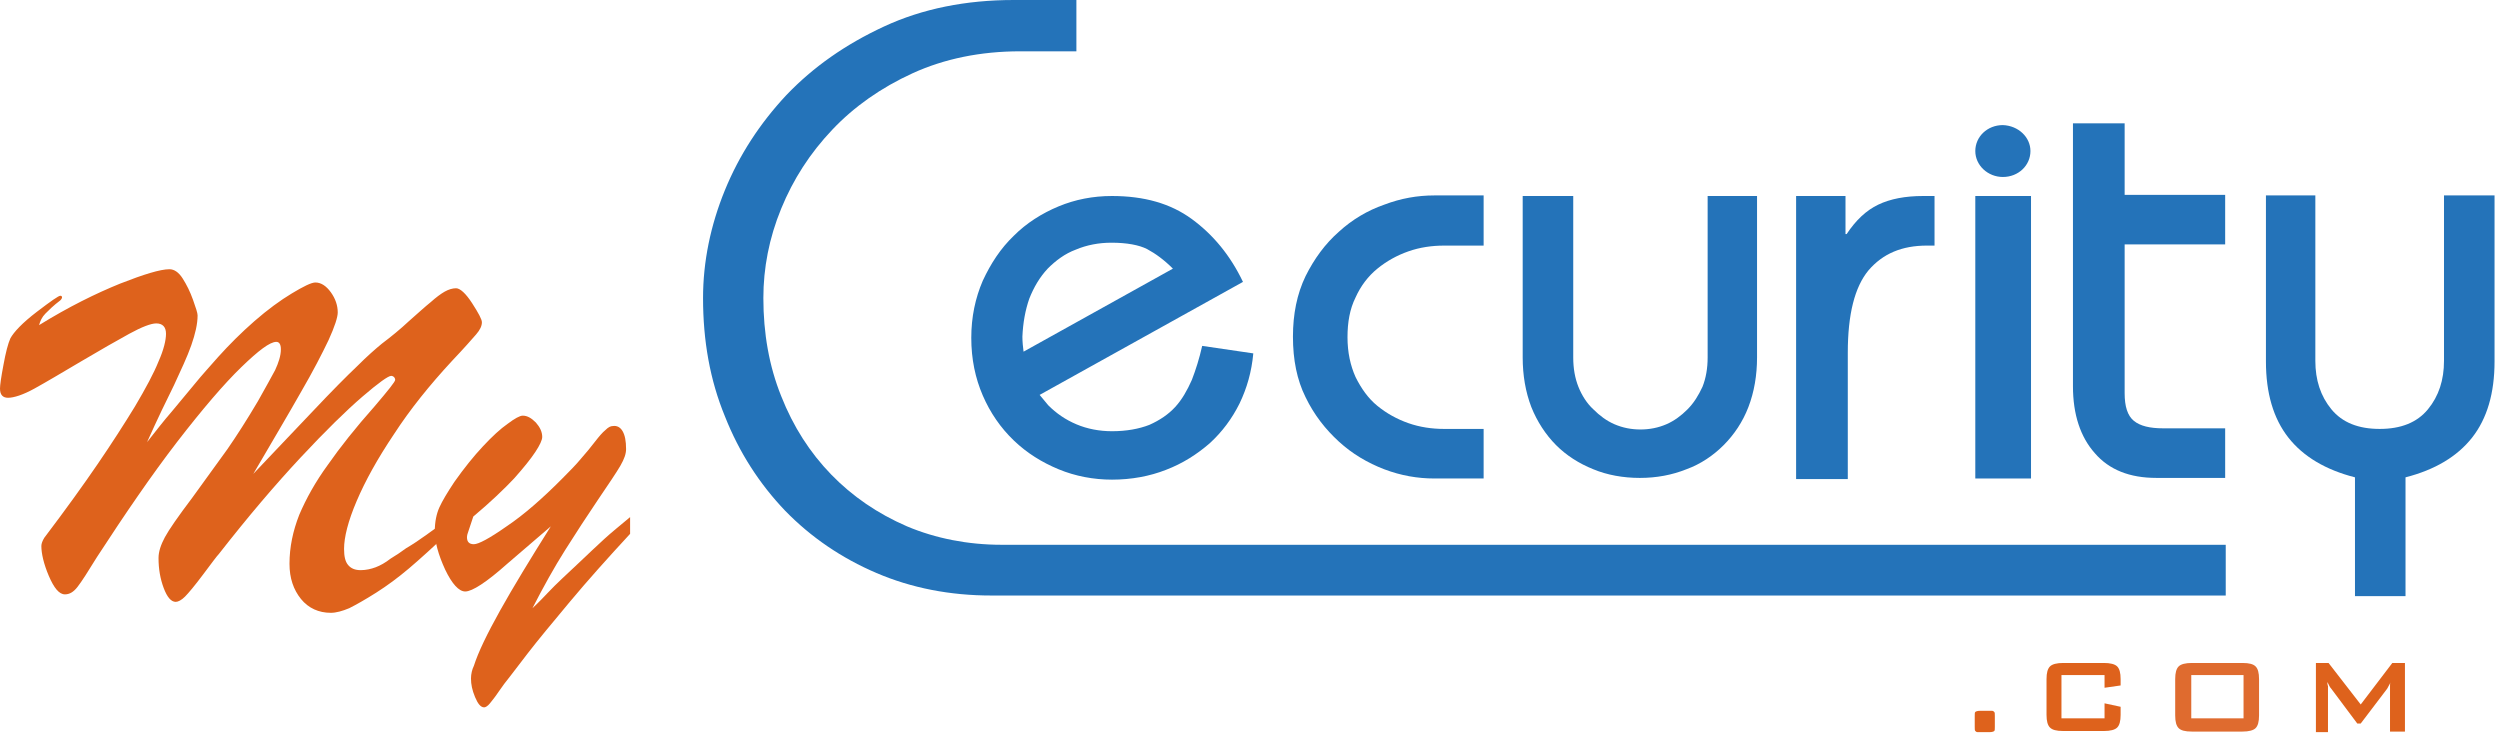
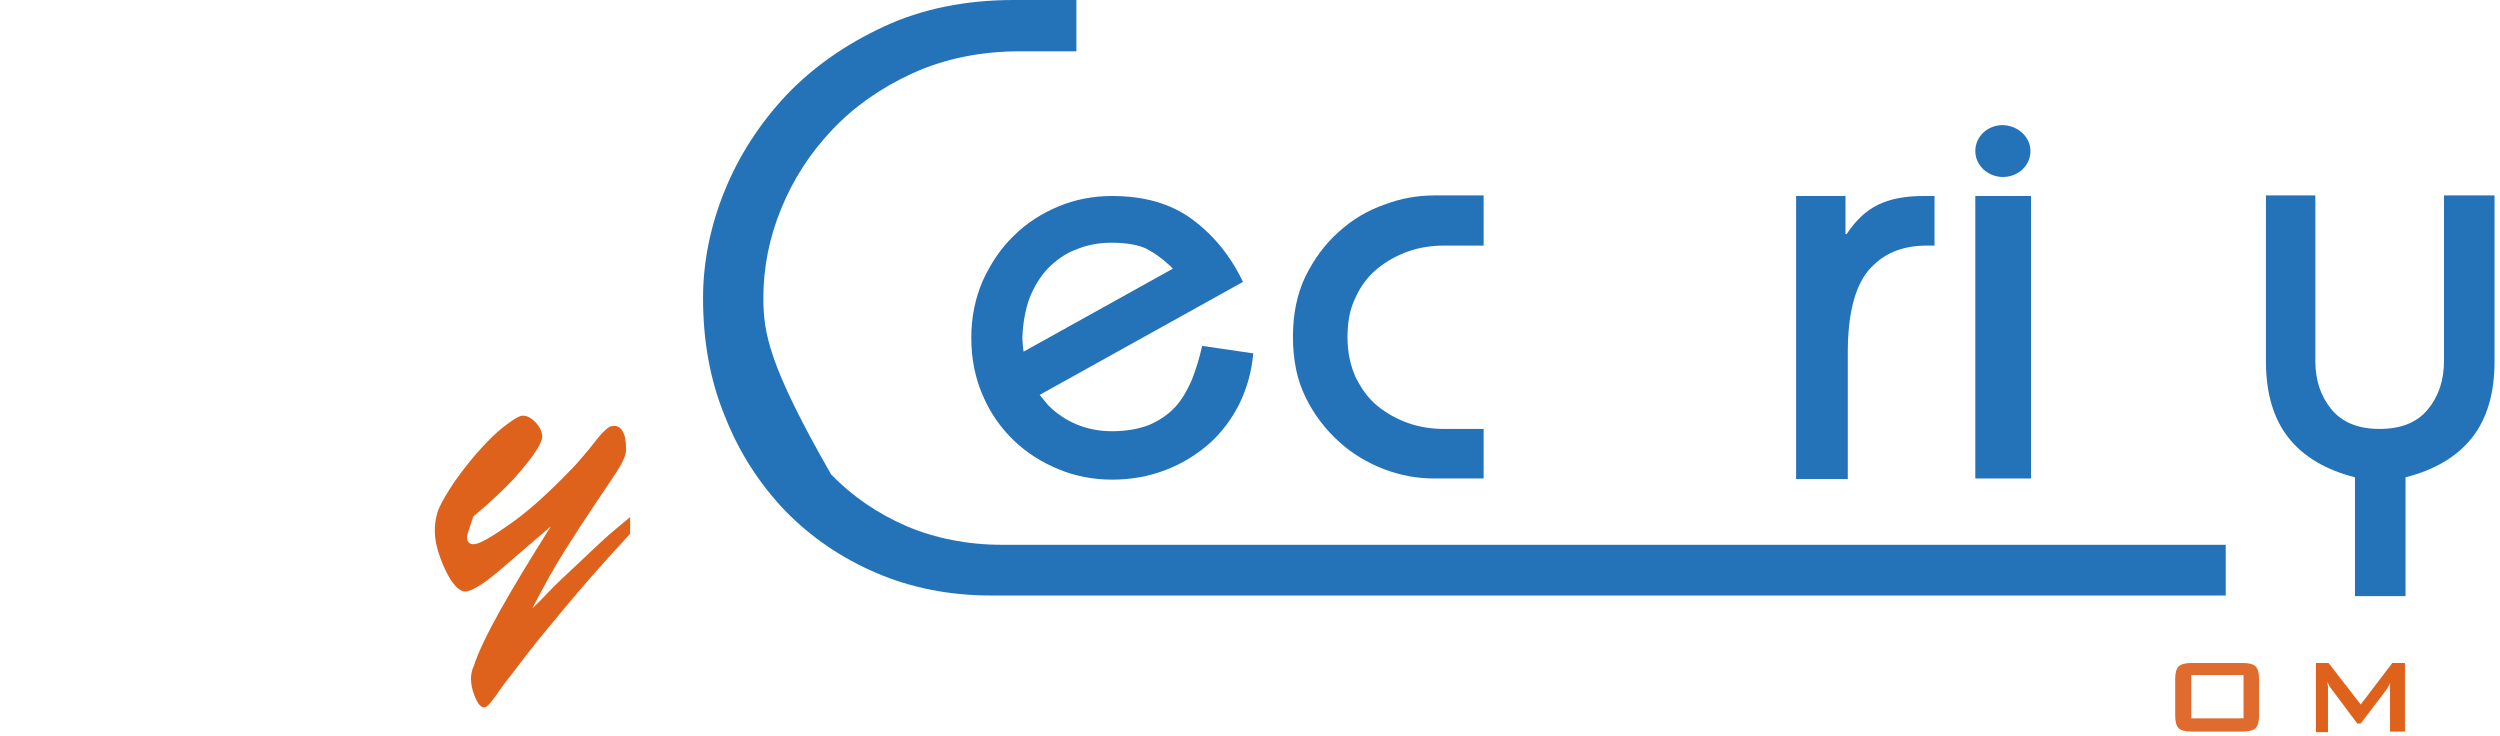
<svg xmlns="http://www.w3.org/2000/svg" width="197" height="58" viewBox="0 0 197 58" fill="none">
-   <path d="M78.936 42.929C76.266 42.929 73.731 42.429 71.468 41.475C69.159 40.476 67.168 39.113 65.493 37.387C63.819 35.661 62.506 33.617 61.556 31.209C60.605 28.847 60.153 26.257 60.153 23.486C60.153 21.124 60.605 18.762 61.556 16.445C62.506 14.128 63.819 12.084 65.584 10.221C67.304 8.404 69.431 6.905 71.92 5.769C74.41 4.634 77.261 4.043 80.384 4.043H84.82V0H79.886C76.13 0 72.69 0.681 69.657 2.09C66.625 3.498 64.09 5.27 61.963 7.496C59.881 9.722 58.252 12.22 57.12 14.991C55.988 17.762 55.4 20.624 55.4 23.486C55.4 26.848 55.943 29.937 57.12 32.799C58.252 35.661 59.836 38.114 61.872 40.249C63.909 42.339 66.308 43.974 69.069 45.155C71.83 46.336 74.862 46.927 78.121 46.927H175.388V42.929H78.936Z" fill="#2473B9" />
+   <path d="M78.936 42.929C76.266 42.929 73.731 42.429 71.468 41.475C69.159 40.476 67.168 39.113 65.493 37.387C60.605 28.847 60.153 26.257 60.153 23.486C60.153 21.124 60.605 18.762 61.556 16.445C62.506 14.128 63.819 12.084 65.584 10.221C67.304 8.404 69.431 6.905 71.92 5.769C74.41 4.634 77.261 4.043 80.384 4.043H84.82V0H79.886C76.13 0 72.69 0.681 69.657 2.09C66.625 3.498 64.09 5.27 61.963 7.496C59.881 9.722 58.252 12.22 57.12 14.991C55.988 17.762 55.4 20.624 55.4 23.486C55.4 26.848 55.943 29.937 57.12 32.799C58.252 35.661 59.836 38.114 61.872 40.249C63.909 42.339 66.308 43.974 69.069 45.155C71.83 46.336 74.862 46.927 78.121 46.927H175.388V42.929H78.936Z" fill="#2473B9" />
  <path d="M94.732 27.256C94.506 28.256 94.234 29.119 93.918 29.937C93.555 30.755 93.148 31.481 92.605 32.072C92.062 32.662 91.383 33.117 90.568 33.48C89.754 33.798 88.758 33.98 87.626 33.98C86.63 33.98 85.68 33.798 84.82 33.435C83.96 33.071 83.236 32.572 82.602 31.936C82.376 31.663 82.15 31.39 81.923 31.118L97.946 22.214C96.95 20.124 95.592 18.489 93.918 17.262C92.243 16.036 90.161 15.445 87.626 15.445C86.132 15.445 84.729 15.718 83.417 16.263C82.104 16.808 80.882 17.58 79.886 18.58C78.845 19.579 78.076 20.76 77.442 22.123C76.854 23.486 76.537 24.985 76.537 26.62C76.537 28.301 76.854 29.8 77.442 31.163C78.031 32.526 78.845 33.707 79.886 34.707C80.927 35.706 82.104 36.433 83.417 36.978C84.729 37.523 86.178 37.796 87.626 37.796C89.165 37.796 90.613 37.523 91.881 37.023C93.193 36.524 94.325 35.797 95.321 34.934C96.316 34.025 97.086 32.98 97.674 31.799C98.263 30.573 98.625 29.301 98.76 27.847L94.732 27.256ZM81.109 23.532C81.471 22.623 81.923 21.851 82.557 21.169C83.191 20.533 83.915 19.988 84.775 19.67C85.635 19.307 86.585 19.125 87.581 19.125C88.803 19.125 89.754 19.307 90.387 19.625C91.066 19.988 91.745 20.488 92.424 21.169L80.656 27.711C80.611 27.347 80.565 26.939 80.565 26.53C80.611 25.439 80.792 24.44 81.109 23.532Z" fill="#2473B9" />
  <path d="M116.91 19.353H113.787C112.837 19.353 111.886 19.489 110.981 19.807C110.076 20.125 109.261 20.579 108.537 21.17C107.813 21.76 107.224 22.532 106.817 23.441C106.364 24.35 106.183 25.395 106.183 26.576C106.183 27.757 106.41 28.802 106.817 29.71C107.27 30.619 107.813 31.391 108.537 31.982C109.261 32.572 110.076 33.026 110.981 33.344C111.886 33.662 112.837 33.799 113.787 33.799H116.91V37.705H113.018C111.705 37.705 110.393 37.478 109.08 36.979C107.768 36.479 106.545 35.752 105.504 34.798C104.463 33.844 103.558 32.708 102.879 31.3C102.2 29.937 101.884 28.347 101.884 26.53C101.884 24.759 102.2 23.169 102.879 21.76C103.558 20.397 104.418 19.216 105.504 18.262C106.545 17.308 107.768 16.581 109.08 16.127C110.393 15.627 111.705 15.4 113.018 15.4H116.91V19.353Z" fill="#2473B9" />
-   <path d="M138.455 15.445V28.165C138.455 29.573 138.229 30.891 137.776 32.072C137.323 33.253 136.644 34.252 135.83 35.07C135.015 35.888 134.019 36.569 132.888 36.978C131.756 37.432 130.534 37.66 129.222 37.66C127.909 37.66 126.642 37.432 125.555 36.978C124.424 36.524 123.428 35.888 122.613 35.07C121.799 34.252 121.12 33.208 120.667 32.072C120.214 30.891 119.988 29.573 119.988 28.165V15.445H123.971V28.165C123.971 29.028 124.107 29.8 124.379 30.482C124.65 31.163 125.057 31.799 125.555 32.254C126.053 32.753 126.596 33.162 127.23 33.435C127.864 33.707 128.543 33.843 129.267 33.843C129.991 33.843 130.67 33.707 131.304 33.435C131.937 33.162 132.48 32.753 132.978 32.254C133.476 31.754 133.838 31.163 134.155 30.482C134.427 29.8 134.562 29.028 134.562 28.165V15.445H138.455Z" fill="#2473B9" />
  <path d="M141.533 15.445H145.425V18.444H145.516C146.24 17.353 147.055 16.581 148.005 16.127C148.955 15.672 150.132 15.445 151.535 15.445H152.441V19.352H151.852C149.861 19.352 148.367 19.988 147.236 21.305C146.149 22.623 145.606 24.758 145.606 27.802V37.75H141.533V15.445Z" fill="#2473B9" />
  <path d="M160.044 15.445H155.654V37.705H160.044V15.445Z" fill="#2473B9" />
-   <path d="M175.343 19.261H167.422V30.981C167.422 32.026 167.648 32.753 168.146 33.161C168.644 33.57 169.414 33.752 170.455 33.752H175.343V37.659H169.911C167.829 37.659 166.2 37.023 165.068 35.705C163.937 34.433 163.349 32.662 163.349 30.436V9.721H167.422V15.354H175.343V19.261V19.261Z" fill="#2473B9" />
  <path d="M182.449 15.4V28.438C182.449 29.937 182.856 31.209 183.716 32.254C184.576 33.299 185.843 33.799 187.518 33.799C189.193 33.799 190.46 33.299 191.32 32.254C192.18 31.209 192.587 29.937 192.587 28.438V15.4H196.57V28.484C196.57 30.982 195.982 32.981 194.805 34.48C193.628 35.979 191.863 37.024 189.555 37.614V46.973H185.572V37.614C183.264 37.024 181.498 35.979 180.322 34.48C179.145 32.981 178.556 30.982 178.556 28.484V15.4H182.449Z" fill="#2473B9" />
  <path d="M159.999 11.902C159.999 13.037 159.049 13.946 157.827 13.946C156.65 13.946 155.654 13.037 155.654 11.902C155.654 10.766 156.605 9.857 157.827 9.857C159.049 9.903 159.999 10.811 159.999 11.902Z" fill="#2473B9" />
-   <path d="M156.786 56.012H156.967C157.057 56.012 157.103 56.057 157.148 56.103C157.193 56.148 157.193 56.239 157.193 56.421V57.284C157.193 57.465 157.193 57.556 157.148 57.602C157.103 57.647 156.967 57.693 156.786 57.693H155.835C155.745 57.693 155.699 57.647 155.654 57.602C155.609 57.556 155.609 57.465 155.609 57.284V56.421C155.609 56.239 155.609 56.148 155.654 56.103C155.699 56.057 155.835 56.012 156.016 56.012H156.786Z" fill="#DE621C" />
-   <path d="M165.838 53.196H162.443V56.603H165.838V55.422L167.105 55.695V56.331C167.105 56.83 167.015 57.148 166.834 57.33C166.653 57.512 166.29 57.603 165.793 57.603H162.579C162.036 57.603 161.719 57.512 161.538 57.33C161.357 57.148 161.266 56.83 161.266 56.331V53.514C161.266 53.014 161.357 52.697 161.538 52.515C161.719 52.333 162.081 52.242 162.579 52.242H165.793C166.29 52.242 166.653 52.333 166.834 52.515C167.015 52.697 167.105 53.014 167.105 53.514V54.014L165.838 54.196V53.196Z" fill="#DE621C" />
  <path d="M171.405 53.514C171.405 53.014 171.496 52.697 171.677 52.515C171.858 52.333 172.22 52.242 172.718 52.242H176.701C177.244 52.242 177.561 52.333 177.742 52.515C177.923 52.697 178.013 53.014 178.013 53.514V56.376C178.013 56.876 177.923 57.194 177.742 57.376C177.561 57.557 177.199 57.648 176.701 57.648H172.718C172.175 57.648 171.858 57.557 171.677 57.376C171.496 57.194 171.405 56.876 171.405 56.376V53.514ZM172.672 56.603H176.791V53.196H172.672V56.603Z" fill="#DF6B2F" />
  <path d="M182.494 57.648V52.242H183.49L186.025 55.513L188.514 52.242H189.51V57.648H188.333V54.286C188.333 54.241 188.333 54.15 188.333 54.059C188.333 53.968 188.333 53.832 188.378 53.741C188.333 53.878 188.242 54.014 188.197 54.105C188.152 54.196 188.107 54.286 188.061 54.332L186.025 57.012H185.753L183.716 54.286C183.626 54.196 183.58 54.105 183.535 54.014C183.49 53.923 183.445 53.832 183.399 53.741C183.399 53.832 183.399 53.968 183.445 54.059C183.445 54.15 183.445 54.241 183.445 54.332V57.694H182.494V57.648Z" fill="#DE621C" />
-   <path d="M35.349 40.612V41.975C34.127 43.111 33.086 44.065 32.226 44.792C31.366 45.519 30.506 46.155 29.646 46.7C28.786 47.245 28.062 47.654 27.519 47.926C26.976 48.154 26.478 48.29 26.071 48.29C25.12 48.29 24.305 47.926 23.717 47.2C23.129 46.473 22.812 45.564 22.812 44.428C22.812 43.111 23.083 41.839 23.581 40.567C24.124 39.295 24.849 37.978 25.844 36.615C26.795 35.252 28.017 33.708 29.511 32.027C30.597 30.755 31.14 30.073 31.14 29.937C31.14 29.846 31.095 29.755 31.049 29.71C31.004 29.664 30.914 29.619 30.823 29.619C30.597 29.619 29.827 30.164 28.56 31.254C27.293 32.345 25.663 33.935 23.672 36.07C21.68 38.205 19.553 40.703 17.245 43.656C17.109 43.792 16.701 44.338 16.023 45.246C15.344 46.155 14.846 46.745 14.574 47.018C14.303 47.29 14.031 47.427 13.85 47.427C13.488 47.427 13.171 47.063 12.899 46.336C12.628 45.609 12.492 44.837 12.492 43.974C12.492 43.474 12.673 42.929 12.99 42.339C13.307 41.748 14.031 40.703 15.163 39.204C16.249 37.705 17.199 36.388 17.924 35.388C18.648 34.343 19.462 33.072 20.322 31.618C20.911 30.573 21.363 29.755 21.68 29.165C21.952 28.574 22.133 28.029 22.133 27.529C22.133 27.12 21.997 26.939 21.771 26.939C21.273 26.939 20.368 27.62 19.01 28.938C17.652 30.255 15.977 32.208 13.941 34.843C11.949 37.432 9.867 40.476 7.649 43.883C6.925 45.064 6.427 45.837 6.11 46.245C5.793 46.654 5.477 46.836 5.115 46.836C4.662 46.836 4.255 46.336 3.847 45.382C3.44 44.428 3.259 43.611 3.259 43.02C3.259 42.838 3.349 42.611 3.485 42.384C5.205 40.113 6.608 38.159 7.694 36.569C8.781 34.979 9.776 33.435 10.636 32.027C11.496 30.573 12.13 29.392 12.492 28.483C12.899 27.575 13.081 26.802 13.081 26.303C13.081 25.758 12.809 25.485 12.311 25.485C11.904 25.485 11.18 25.758 10.184 26.303C9.188 26.848 7.921 27.575 6.382 28.483C4.843 29.392 3.621 30.119 2.716 30.618C1.81 31.118 1.086 31.345 0.634 31.345C0.226 31.345 0 31.118 0 30.618C0 30.346 0.091 29.71 0.272 28.756C0.453 27.756 0.634 27.075 0.815 26.666C1.086 26.166 1.765 25.44 2.897 24.576C4.028 23.713 4.617 23.305 4.752 23.305C4.843 23.305 4.888 23.35 4.888 23.441C4.888 23.486 4.843 23.577 4.752 23.668C4.209 24.077 3.847 24.44 3.576 24.713C3.304 24.985 3.168 25.303 3.078 25.621C5.431 24.168 7.559 23.123 9.46 22.351C11.315 21.624 12.628 21.215 13.352 21.215C13.714 21.215 14.076 21.442 14.393 21.942C14.71 22.441 14.982 22.986 15.208 23.622C15.434 24.259 15.57 24.667 15.57 24.849C15.57 25.53 15.389 26.303 15.072 27.211C14.755 28.12 14.257 29.165 13.714 30.346C13.126 31.527 12.402 33.026 11.587 34.843C12.266 33.98 12.899 33.162 13.533 32.435C14.122 31.709 14.755 30.982 15.344 30.255C15.932 29.528 16.566 28.847 17.199 28.12C18.059 27.166 19.01 26.212 20.051 25.303C21.092 24.395 22.088 23.668 22.993 23.123C23.898 22.578 24.532 22.26 24.849 22.26C25.301 22.26 25.709 22.532 26.071 23.032C26.433 23.532 26.614 24.077 26.614 24.622C26.614 24.985 26.387 25.712 25.89 26.802C25.392 27.847 24.668 29.256 23.717 30.891C22.767 32.572 21.499 34.707 19.96 37.342C21.454 35.752 22.993 34.162 24.577 32.481C26.161 30.8 27.338 29.619 28.153 28.847C28.922 28.074 29.601 27.484 30.099 27.075C30.823 26.53 31.547 25.939 32.226 25.303C32.95 24.667 33.493 24.168 33.946 23.804C34.353 23.441 34.715 23.168 35.032 22.986C35.349 22.805 35.666 22.714 35.938 22.714C36.254 22.714 36.707 23.123 37.205 23.895C37.703 24.667 37.974 25.167 37.974 25.394C37.974 25.667 37.839 25.985 37.522 26.348C37.205 26.712 36.571 27.438 35.621 28.438C33.856 30.346 32.317 32.254 31.049 34.207C29.737 36.161 28.786 37.887 28.107 39.477C27.428 41.067 27.112 42.339 27.112 43.247C27.112 43.838 27.202 44.247 27.428 44.519C27.655 44.792 27.972 44.928 28.424 44.928C28.831 44.928 29.239 44.837 29.601 44.701C29.963 44.565 30.37 44.338 30.778 44.02C31.23 43.747 31.638 43.474 32 43.202C32.543 42.884 33.086 42.52 33.584 42.157C34.082 41.794 34.535 41.476 34.806 41.294C35.078 41.112 35.213 40.703 35.349 40.612Z" fill="#DE621C" />
  <path d="M43.406 41.476L39.966 44.429C38.337 45.883 37.205 46.609 36.662 46.609C36.164 46.609 35.621 46.019 35.078 44.883C34.535 43.702 34.263 42.703 34.263 41.84C34.263 41.113 34.399 40.477 34.625 39.977C34.851 39.477 35.259 38.796 35.802 37.978C36.571 36.888 37.341 35.934 38.065 35.162C38.789 34.389 39.423 33.799 40.011 33.39C40.554 32.981 40.962 32.754 41.188 32.754C41.55 32.754 41.867 32.936 42.229 33.299C42.546 33.663 42.727 34.026 42.727 34.435C42.727 34.662 42.546 35.071 42.184 35.616C41.822 36.161 41.279 36.842 40.509 37.706C39.74 38.523 38.653 39.568 37.295 40.704L36.933 41.794C36.843 42.021 36.798 42.203 36.798 42.339C36.798 42.703 36.979 42.884 37.341 42.884C37.703 42.884 38.563 42.43 39.921 41.476C41.279 40.568 42.727 39.295 44.266 37.751C44.854 37.16 45.397 36.615 45.805 36.116C46.212 35.661 46.574 35.207 46.891 34.798C47.208 34.389 47.479 34.071 47.706 33.89C47.932 33.663 48.113 33.572 48.294 33.572C48.611 33.526 48.882 33.663 49.063 33.98C49.245 34.298 49.335 34.753 49.335 35.389C49.335 35.752 49.199 36.161 48.882 36.706C48.566 37.251 47.977 38.114 47.117 39.386C46.257 40.658 45.397 41.976 44.537 43.339C43.677 44.701 42.817 46.246 41.957 47.927C42.003 47.881 42.41 47.518 43.134 46.746C43.858 45.973 44.673 45.246 45.533 44.429C46.393 43.611 47.072 42.975 47.615 42.475C48.158 41.976 48.837 41.431 49.652 40.749V42.067C47.887 43.975 46.303 45.746 44.899 47.427C43.496 49.108 42.365 50.471 41.595 51.47C40.826 52.469 40.373 53.06 40.237 53.242C39.875 53.696 39.559 54.105 39.287 54.514C39.015 54.923 38.789 55.195 38.608 55.422C38.427 55.65 38.246 55.74 38.155 55.74C37.884 55.74 37.657 55.468 37.431 54.923C37.205 54.377 37.114 53.923 37.114 53.469C37.114 53.105 37.205 52.742 37.341 52.469C38.02 50.334 40.147 46.655 43.406 41.476Z" fill="#DE621C" />
</svg>